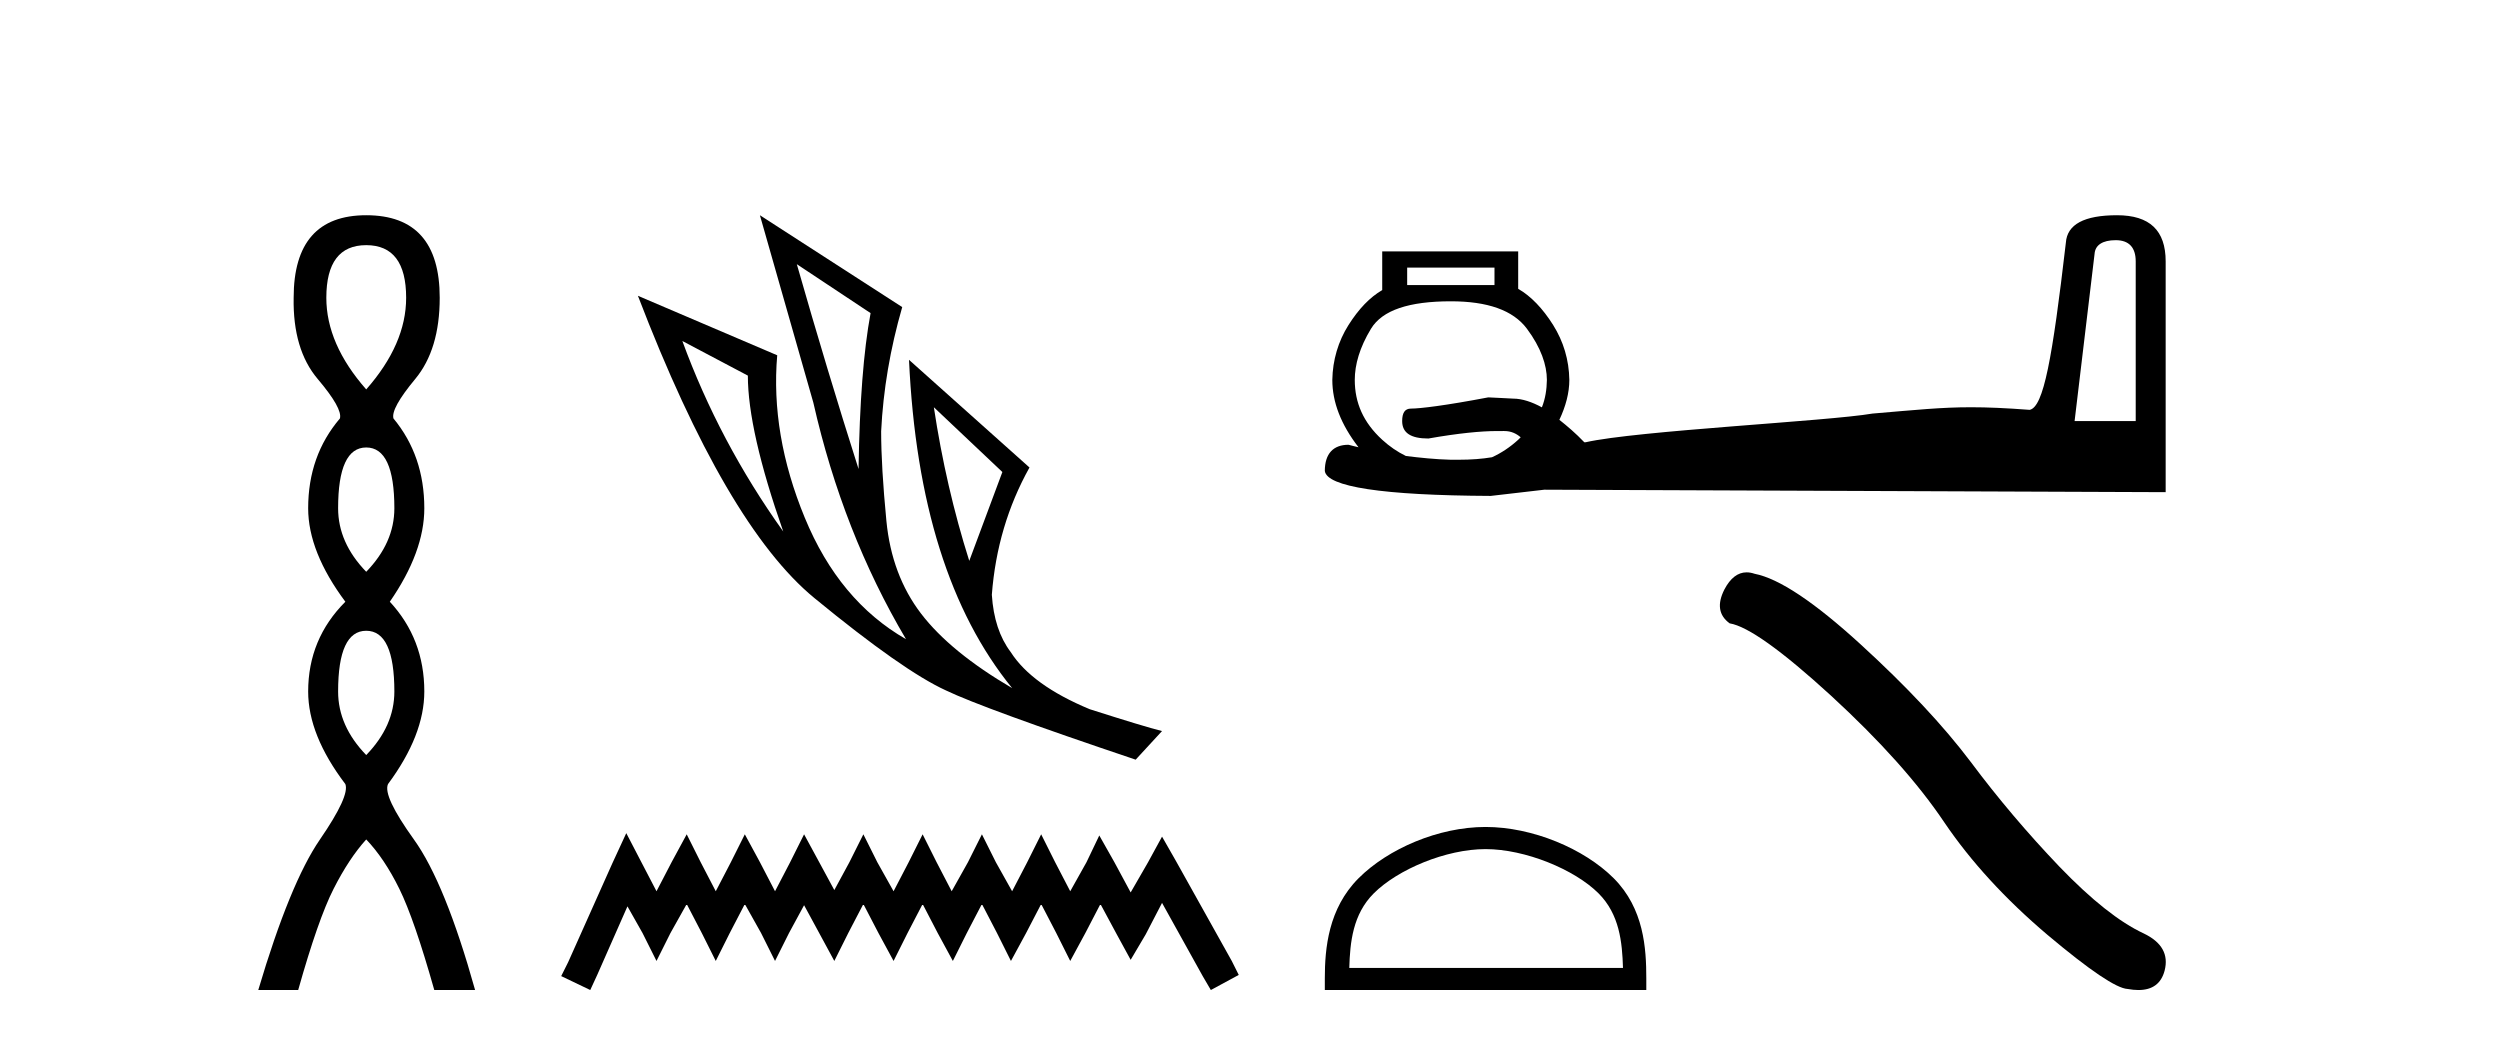
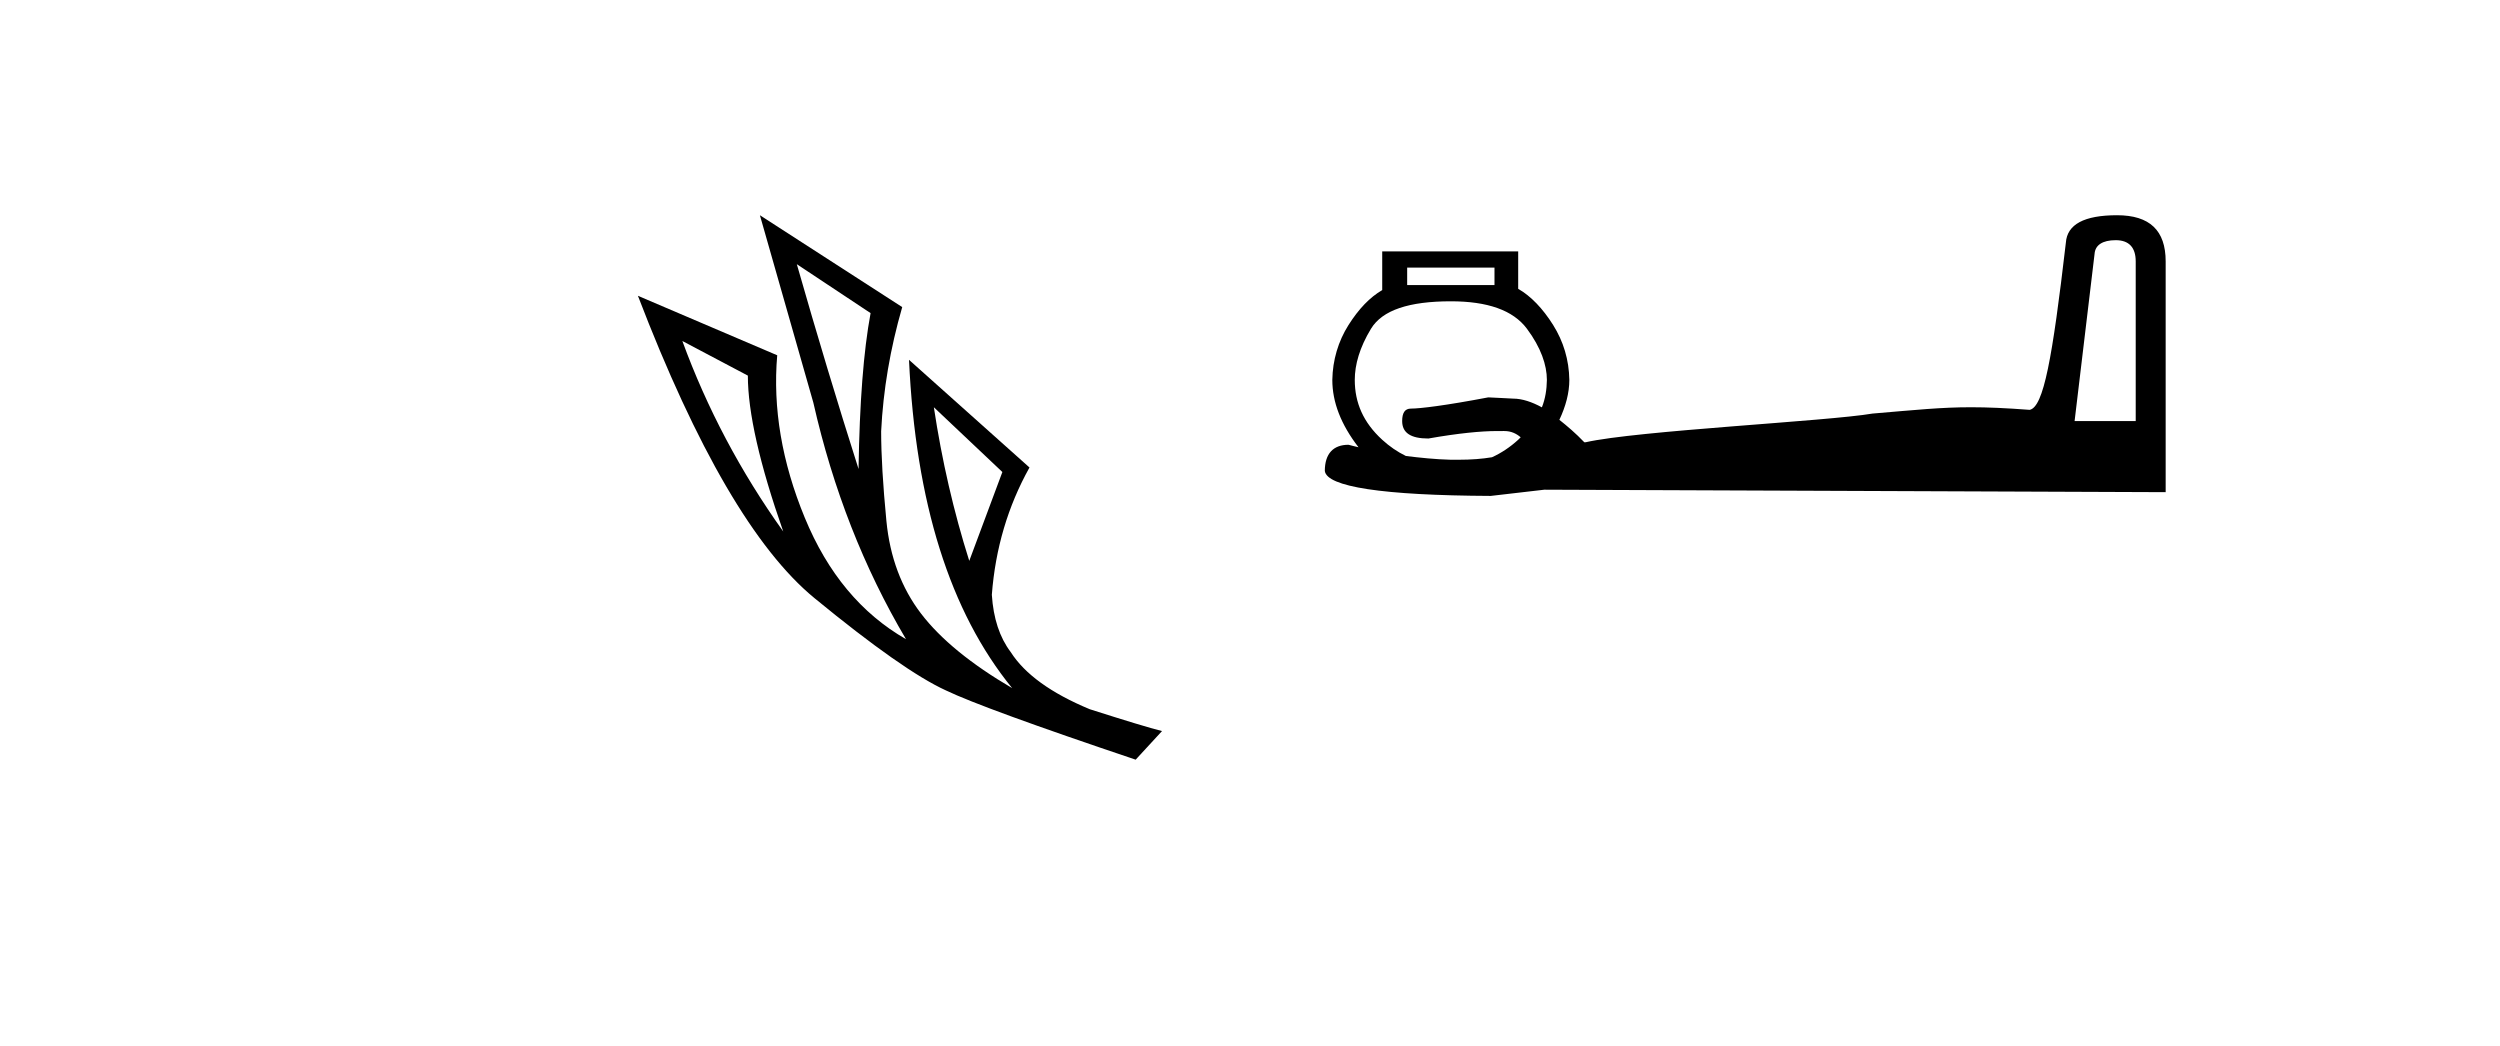
<svg xmlns="http://www.w3.org/2000/svg" width="98.0" height="41.0">
-   <path d="M 14.356 9.61 Q 15.921 9.61 15.921 11.673 Q 15.921 13.487 14.356 15.265 Q 12.792 13.487 12.792 11.673 Q 12.792 9.61 14.356 9.61 ZM 14.356 17.541 Q 15.459 17.541 15.459 19.924 Q 15.459 21.276 14.356 22.414 Q 13.254 21.276 13.254 19.924 Q 13.254 17.541 14.356 17.541 ZM 14.356 24.726 Q 15.459 24.726 15.459 27.108 Q 15.459 28.46 14.356 29.598 Q 13.254 28.46 13.254 27.108 Q 13.254 24.726 14.356 24.726 ZM 14.356 8.437 Q 11.511 8.437 11.511 11.673 Q 11.476 13.7 12.454 14.856 Q 13.432 16.012 13.325 16.403 Q 12.08 17.862 12.08 19.924 Q 12.08 21.631 13.538 23.588 Q 12.08 25.046 12.08 27.108 Q 12.08 28.816 13.538 30.736 Q 13.716 31.198 12.543 32.906 Q 11.369 34.613 10.124 38.809 L 11.689 38.809 Q 12.471 36.035 13.076 34.844 Q 13.681 33.652 14.356 32.906 Q 15.068 33.652 15.655 34.844 Q 16.241 36.035 17.024 38.809 L 18.624 38.809 Q 17.451 34.613 16.224 32.906 Q 14.997 31.198 15.21 30.736 Q 16.633 28.816 16.633 27.108 Q 16.633 25.046 15.281 23.588 Q 16.633 21.631 16.633 19.924 Q 16.633 17.862 15.423 16.403 Q 15.317 16.012 16.277 14.856 Q 17.237 13.7 17.237 11.673 Q 17.237 8.437 14.356 8.437 Z" style="fill:#000000;stroke:none" />
  <path d="M 31.235 10.356 L 34.127 12.274 Q 33.714 14.488 33.655 18.385 Q 32.415 14.488 31.235 10.356 ZM 26.748 13.367 L 29.316 14.724 Q 29.316 16.879 30.703 20.835 Q 28.194 17.322 26.748 13.367 ZM 36.607 15.964 L 39.293 18.503 L 37.995 21.986 Q 37.079 19.093 36.607 15.964 ZM 29.788 8.437 L 31.884 15.787 Q 33.035 20.864 35.515 25.056 Q 32.888 23.551 31.545 20.289 Q 30.201 17.027 30.467 13.927 L 25.006 11.595 Q 28.46 20.599 31.928 23.447 Q 35.397 26.296 37.079 27.064 Q 38.555 27.772 44.518 29.779 L 45.551 28.658 Q 44.843 28.48 42.718 27.801 Q 40.445 26.857 39.618 25.558 Q 38.969 24.702 38.88 23.315 Q 39.087 20.599 40.356 18.326 L 35.633 14.105 L 35.633 14.105 Q 36.017 22.488 39.677 26.975 Q 37.257 25.558 36.105 24.053 Q 34.954 22.547 34.747 20.422 Q 34.541 18.296 34.541 16.909 Q 34.659 14.488 35.367 12.038 L 29.788 8.437 Z" style="fill:#000000;stroke:none" />
-   <path d="M 24.55 32.659 L 24.003 33.844 L 22.272 37.716 L 21.999 38.263 L 23.138 38.809 L 23.411 38.217 L 24.596 35.529 L 25.188 36.577 L 25.735 37.67 L 26.281 36.577 L 26.919 35.438 L 27.511 36.577 L 28.058 37.67 L 28.605 36.577 L 29.197 35.438 L 29.835 36.577 L 30.381 37.67 L 30.928 36.577 L 31.52 35.484 L 32.113 36.577 L 32.705 37.67 L 33.251 36.577 L 33.844 35.438 L 34.436 36.577 L 35.028 37.67 L 35.575 36.577 L 36.167 35.438 L 36.759 36.577 L 37.352 37.67 L 37.898 36.577 L 38.491 35.438 L 39.083 36.577 L 39.629 37.67 L 40.222 36.577 L 40.814 35.438 L 41.406 36.577 L 41.953 37.67 L 42.545 36.577 L 43.137 35.438 L 43.775 36.623 L 44.322 37.625 L 44.914 36.623 L 45.552 35.393 L 47.146 38.263 L 47.465 38.809 L 48.559 38.217 L 48.285 37.67 L 46.098 33.753 L 45.552 32.796 L 45.005 33.798 L 44.322 34.983 L 43.684 33.798 L 43.092 32.75 L 42.591 33.798 L 41.953 34.937 L 41.361 33.798 L 40.814 32.705 L 40.267 33.798 L 39.675 34.937 L 39.037 33.798 L 38.491 32.705 L 37.944 33.798 L 37.306 34.937 L 36.714 33.798 L 36.167 32.705 L 35.62 33.798 L 35.028 34.937 L 34.39 33.798 L 33.844 32.705 L 33.297 33.798 L 32.705 34.891 L 32.113 33.798 L 31.52 32.705 L 30.974 33.798 L 30.381 34.937 L 29.789 33.798 L 29.197 32.705 L 28.65 33.798 L 28.058 34.937 L 27.466 33.798 L 26.919 32.705 L 26.327 33.798 L 25.735 34.937 L 25.142 33.798 L 24.55 32.659 Z" style="fill:#000000;stroke:none" />
-   <path d="M 58.584 10.491 L 58.584 11.175 L 55.161 11.175 L 55.161 10.491 ZM 82.938 9.415 C 83.457 9.415 83.72 9.703 83.72 10.246 L 83.72 16.506 L 81.324 16.506 L 82.107 9.953 C 82.131 9.607 82.419 9.415 82.938 9.415 ZM 56.873 11.811 C 58.302 11.811 59.309 12.154 59.856 12.887 C 60.402 13.62 60.638 14.308 60.638 14.892 C 60.632 15.274 60.577 15.626 60.442 15.968 C 60.054 15.756 59.666 15.626 59.318 15.626 C 59.019 15.606 58.678 15.597 58.34 15.577 C 56.666 15.896 55.666 16.017 55.308 16.017 C 55.068 16.017 54.965 16.187 54.965 16.506 C 54.965 16.964 55.295 17.19 55.992 17.19 C 57.172 16.982 58.061 16.897 58.682 16.897 L 58.878 16.897 C 58.9 16.897 58.924 16.896 58.946 16.896 C 58.956 16.896 58.966 16.896 58.975 16.897 C 59.232 16.897 59.438 16.993 59.611 17.142 C 59.577 17.174 59.549 17.207 59.513 17.239 C 59.198 17.527 58.852 17.758 58.486 17.924 C 58.104 17.988 57.679 18.022 57.166 18.022 L 56.97 18.022 C 56.949 18.022 56.929 18.022 56.907 18.022 C 56.896 18.022 56.885 18.022 56.873 18.022 C 56.249 18.006 55.669 17.943 55.112 17.875 C 54.781 17.714 54.47 17.502 54.183 17.239 C 53.441 16.56 53.107 15.788 53.107 14.892 C 53.107 14.295 53.298 13.62 53.743 12.887 C 54.188 12.154 55.24 11.811 56.873 11.811 ZM 82.987 8.437 C 81.702 8.437 81.031 8.796 80.982 9.513 C 80.452 14.066 80.108 15.952 79.564 16.066 C 78.621 15.995 77.909 15.964 77.265 15.964 C 76.082 15.964 75.129 16.067 73.402 16.212 C 71.645 16.513 64.164 16.881 62.154 17.337 L 62.105 17.337 C 61.763 16.978 61.438 16.705 61.127 16.457 C 61.374 15.934 61.518 15.404 61.518 14.892 C 61.505 14.104 61.287 13.385 60.883 12.74 C 60.478 12.095 60.012 11.607 59.513 11.322 L 59.513 9.855 L 54.183 9.855 L 54.183 11.371 C 53.697 11.656 53.267 12.102 52.862 12.74 C 52.458 13.378 52.24 14.118 52.227 14.892 C 52.227 15.765 52.565 16.641 53.254 17.533 C 53.126 17.499 52.987 17.473 52.862 17.435 C 52.265 17.435 51.933 17.784 51.933 18.462 C 52.013 19.08 54.172 19.42 58.437 19.44 L 60.54 19.196 L 84.894 19.293 L 84.894 10.246 C 84.894 9.035 84.272 8.437 82.987 8.437 Z" style="fill:#000000;stroke:none" />
-   <path d="M 58.234 33.285 C 59.784 33.285 61.724 34.081 62.663 35.02 C 63.484 35.841 63.591 36.93 63.621 37.942 L 52.892 37.942 C 52.922 36.93 53.03 35.841 53.851 35.02 C 54.79 34.081 56.684 33.285 58.234 33.285 ZM 58.234 32.417 C 56.395 32.417 54.417 33.267 53.257 34.426 C 52.068 35.616 51.933 37.181 51.933 38.353 L 51.933 38.809 L 64.535 38.809 L 64.535 38.353 C 64.535 37.181 64.445 35.616 63.256 34.426 C 62.097 33.267 60.073 32.417 58.234 32.417 Z" style="fill:#000000;stroke:none" />
-   <path d="M 68.468 22.436 Q 67.949 22.436 67.597 23.106 Q 67.159 23.968 67.802 24.435 Q 68.869 24.61 71.776 27.27 Q 74.669 29.929 76.217 32.237 Q 77.781 34.545 80.264 36.649 Q 82.748 38.738 83.406 38.768 Q 83.633 38.809 83.826 38.809 Q 84.651 38.809 84.852 38.052 Q 85.1 37.102 84.034 36.591 Q 82.617 35.933 80.732 33.976 Q 78.847 32.003 77.255 29.87 Q 75.648 27.737 72.93 25.253 Q 70.213 22.77 68.781 22.492 Q 68.617 22.436 68.468 22.436 Z" style="fill:#000000;stroke:none" />
+   <path d="M 58.584 10.491 L 58.584 11.175 L 55.161 11.175 L 55.161 10.491 ZM 82.938 9.415 C 83.457 9.415 83.72 9.703 83.72 10.246 L 83.72 16.506 L 81.324 16.506 L 82.107 9.953 C 82.131 9.607 82.419 9.415 82.938 9.415 ZM 56.873 11.811 C 58.302 11.811 59.309 12.154 59.856 12.887 C 60.402 13.62 60.638 14.308 60.638 14.892 C 60.632 15.274 60.577 15.626 60.442 15.968 C 60.054 15.756 59.666 15.626 59.318 15.626 C 59.019 15.606 58.678 15.597 58.34 15.577 C 56.666 15.896 55.666 16.017 55.308 16.017 C 55.068 16.017 54.965 16.187 54.965 16.506 C 54.965 16.964 55.295 17.19 55.992 17.19 C 57.172 16.982 58.061 16.897 58.682 16.897 L 58.878 16.897 C 58.9 16.897 58.924 16.896 58.946 16.896 C 58.956 16.896 58.966 16.896 58.975 16.897 C 59.232 16.897 59.438 16.993 59.611 17.142 C 59.577 17.174 59.549 17.207 59.513 17.239 C 59.198 17.527 58.852 17.758 58.486 17.924 C 58.104 17.988 57.679 18.022 57.166 18.022 C 56.949 18.022 56.929 18.022 56.907 18.022 C 56.896 18.022 56.885 18.022 56.873 18.022 C 56.249 18.006 55.669 17.943 55.112 17.875 C 54.781 17.714 54.47 17.502 54.183 17.239 C 53.441 16.56 53.107 15.788 53.107 14.892 C 53.107 14.295 53.298 13.62 53.743 12.887 C 54.188 12.154 55.24 11.811 56.873 11.811 ZM 82.987 8.437 C 81.702 8.437 81.031 8.796 80.982 9.513 C 80.452 14.066 80.108 15.952 79.564 16.066 C 78.621 15.995 77.909 15.964 77.265 15.964 C 76.082 15.964 75.129 16.067 73.402 16.212 C 71.645 16.513 64.164 16.881 62.154 17.337 L 62.105 17.337 C 61.763 16.978 61.438 16.705 61.127 16.457 C 61.374 15.934 61.518 15.404 61.518 14.892 C 61.505 14.104 61.287 13.385 60.883 12.74 C 60.478 12.095 60.012 11.607 59.513 11.322 L 59.513 9.855 L 54.183 9.855 L 54.183 11.371 C 53.697 11.656 53.267 12.102 52.862 12.74 C 52.458 13.378 52.24 14.118 52.227 14.892 C 52.227 15.765 52.565 16.641 53.254 17.533 C 53.126 17.499 52.987 17.473 52.862 17.435 C 52.265 17.435 51.933 17.784 51.933 18.462 C 52.013 19.08 54.172 19.42 58.437 19.44 L 60.54 19.196 L 84.894 19.293 L 84.894 10.246 C 84.894 9.035 84.272 8.437 82.987 8.437 Z" style="fill:#000000;stroke:none" />
</svg>